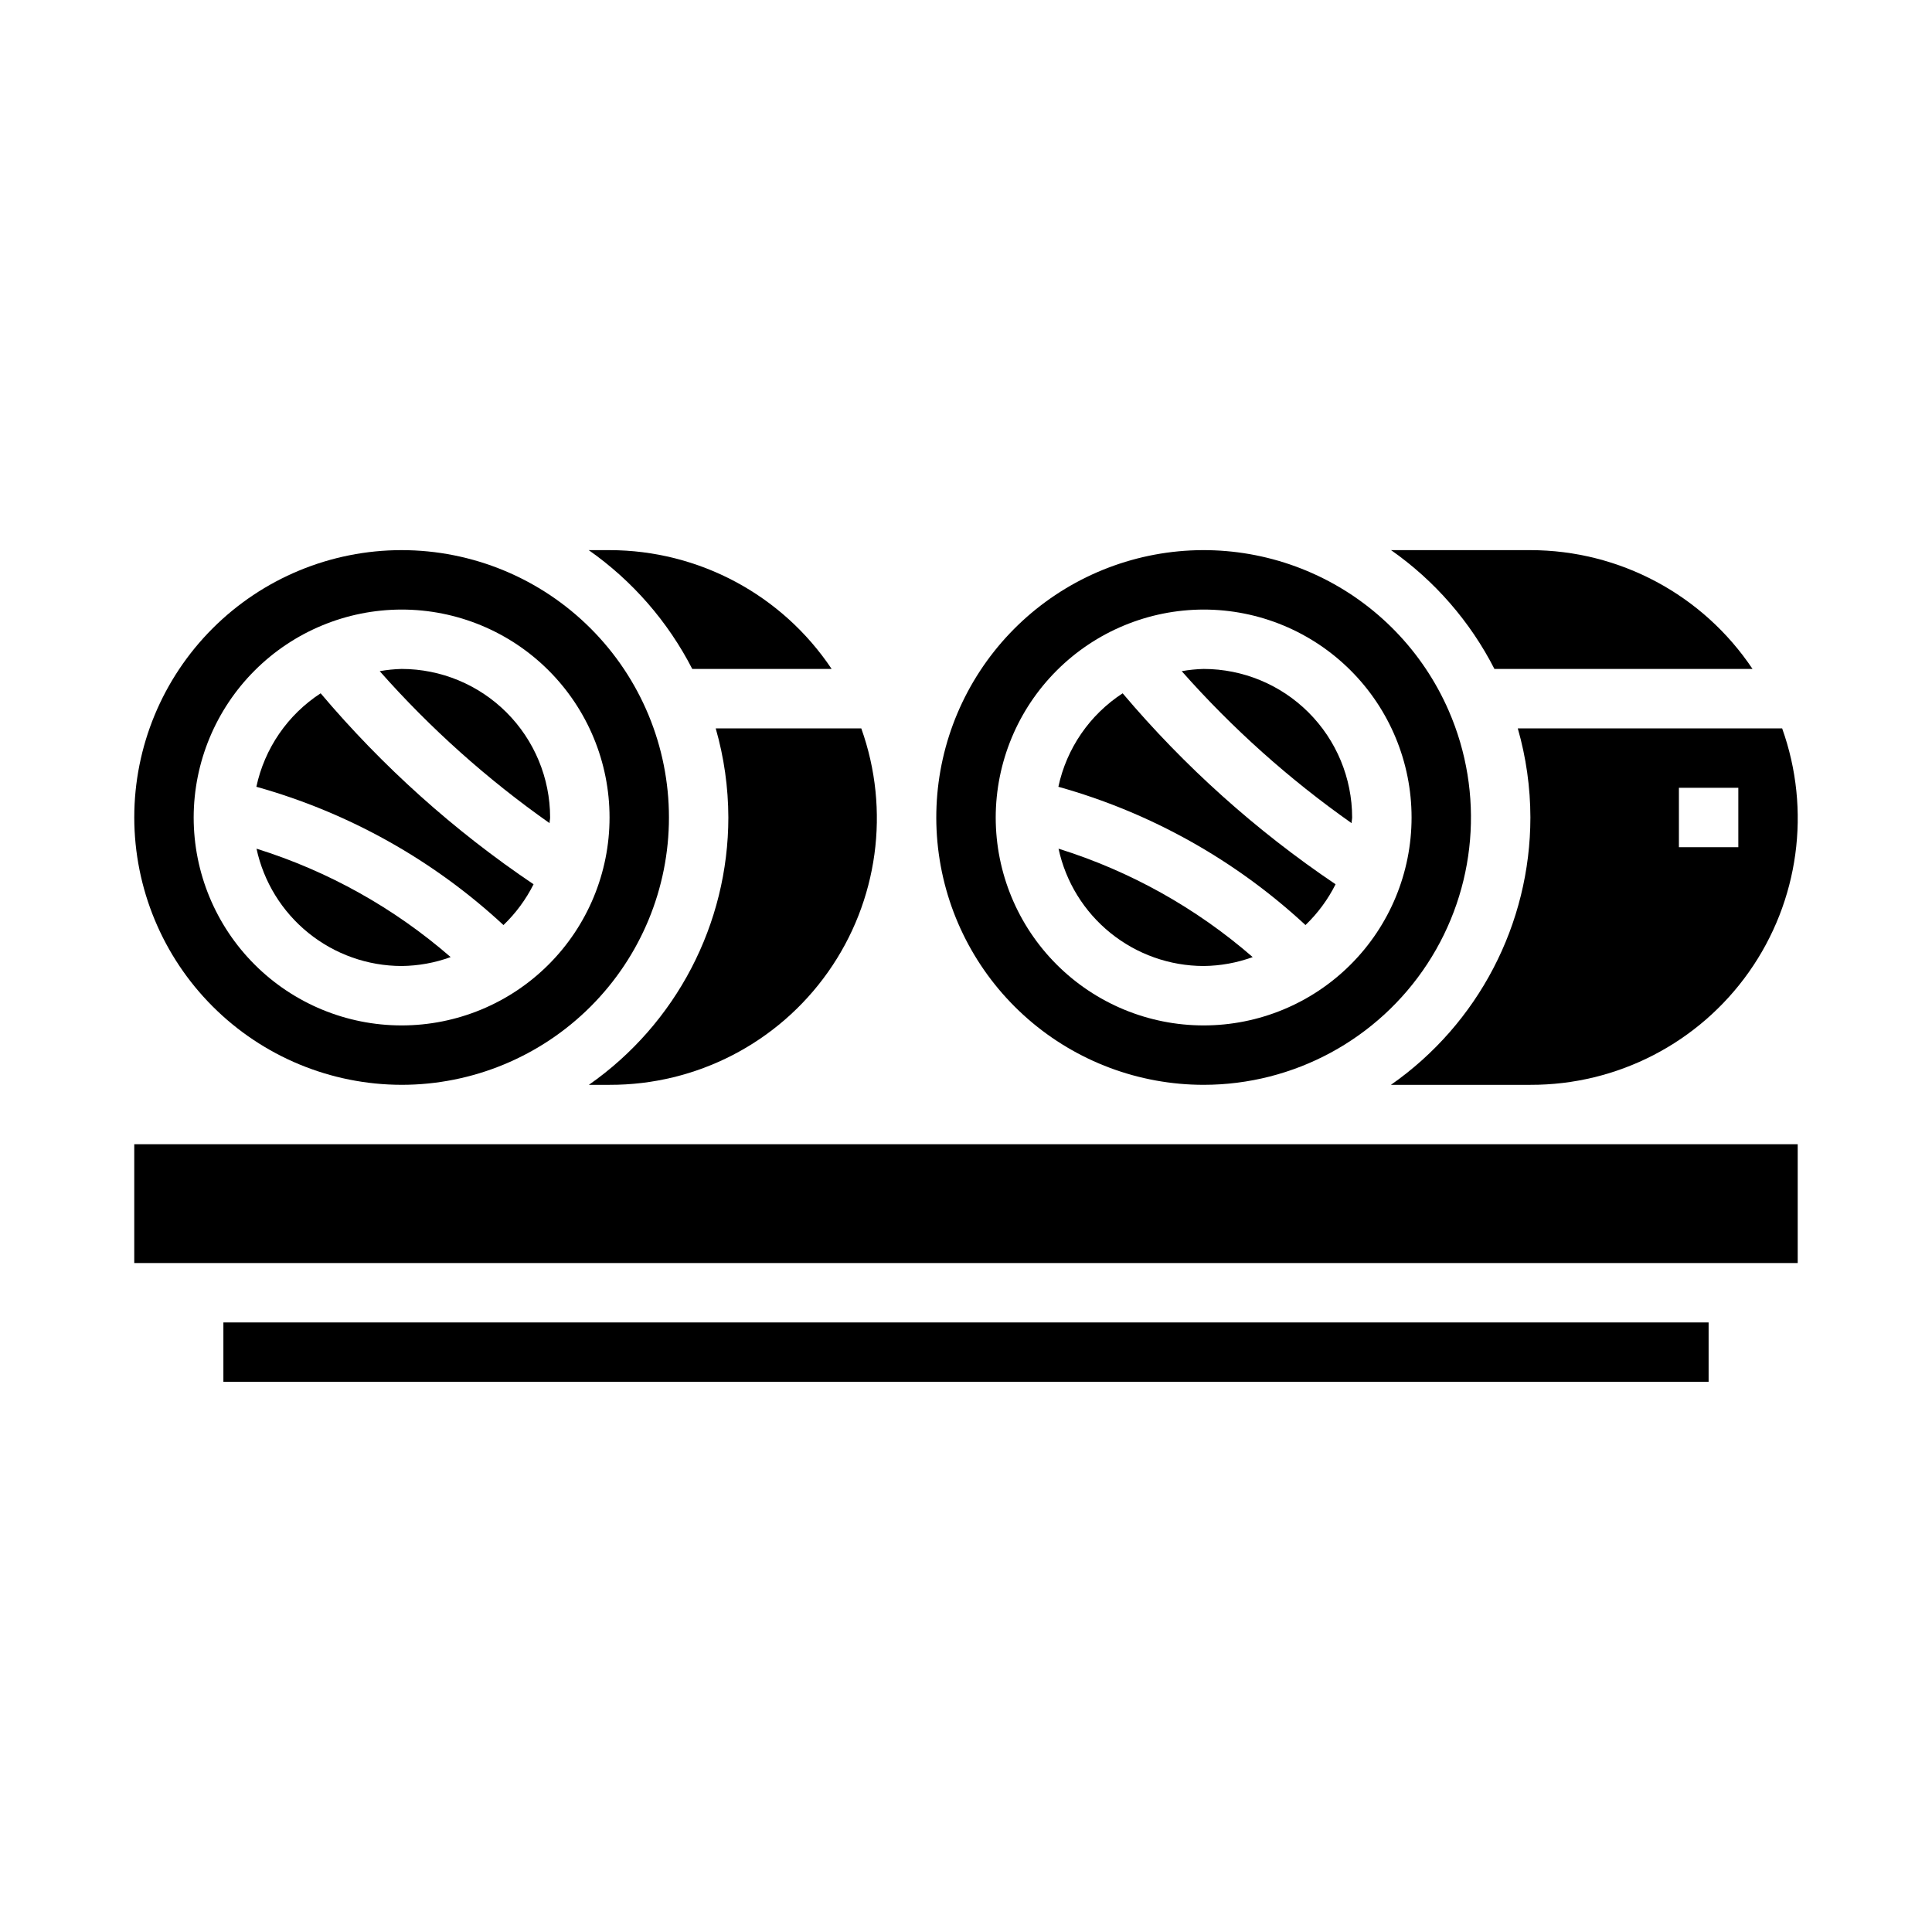
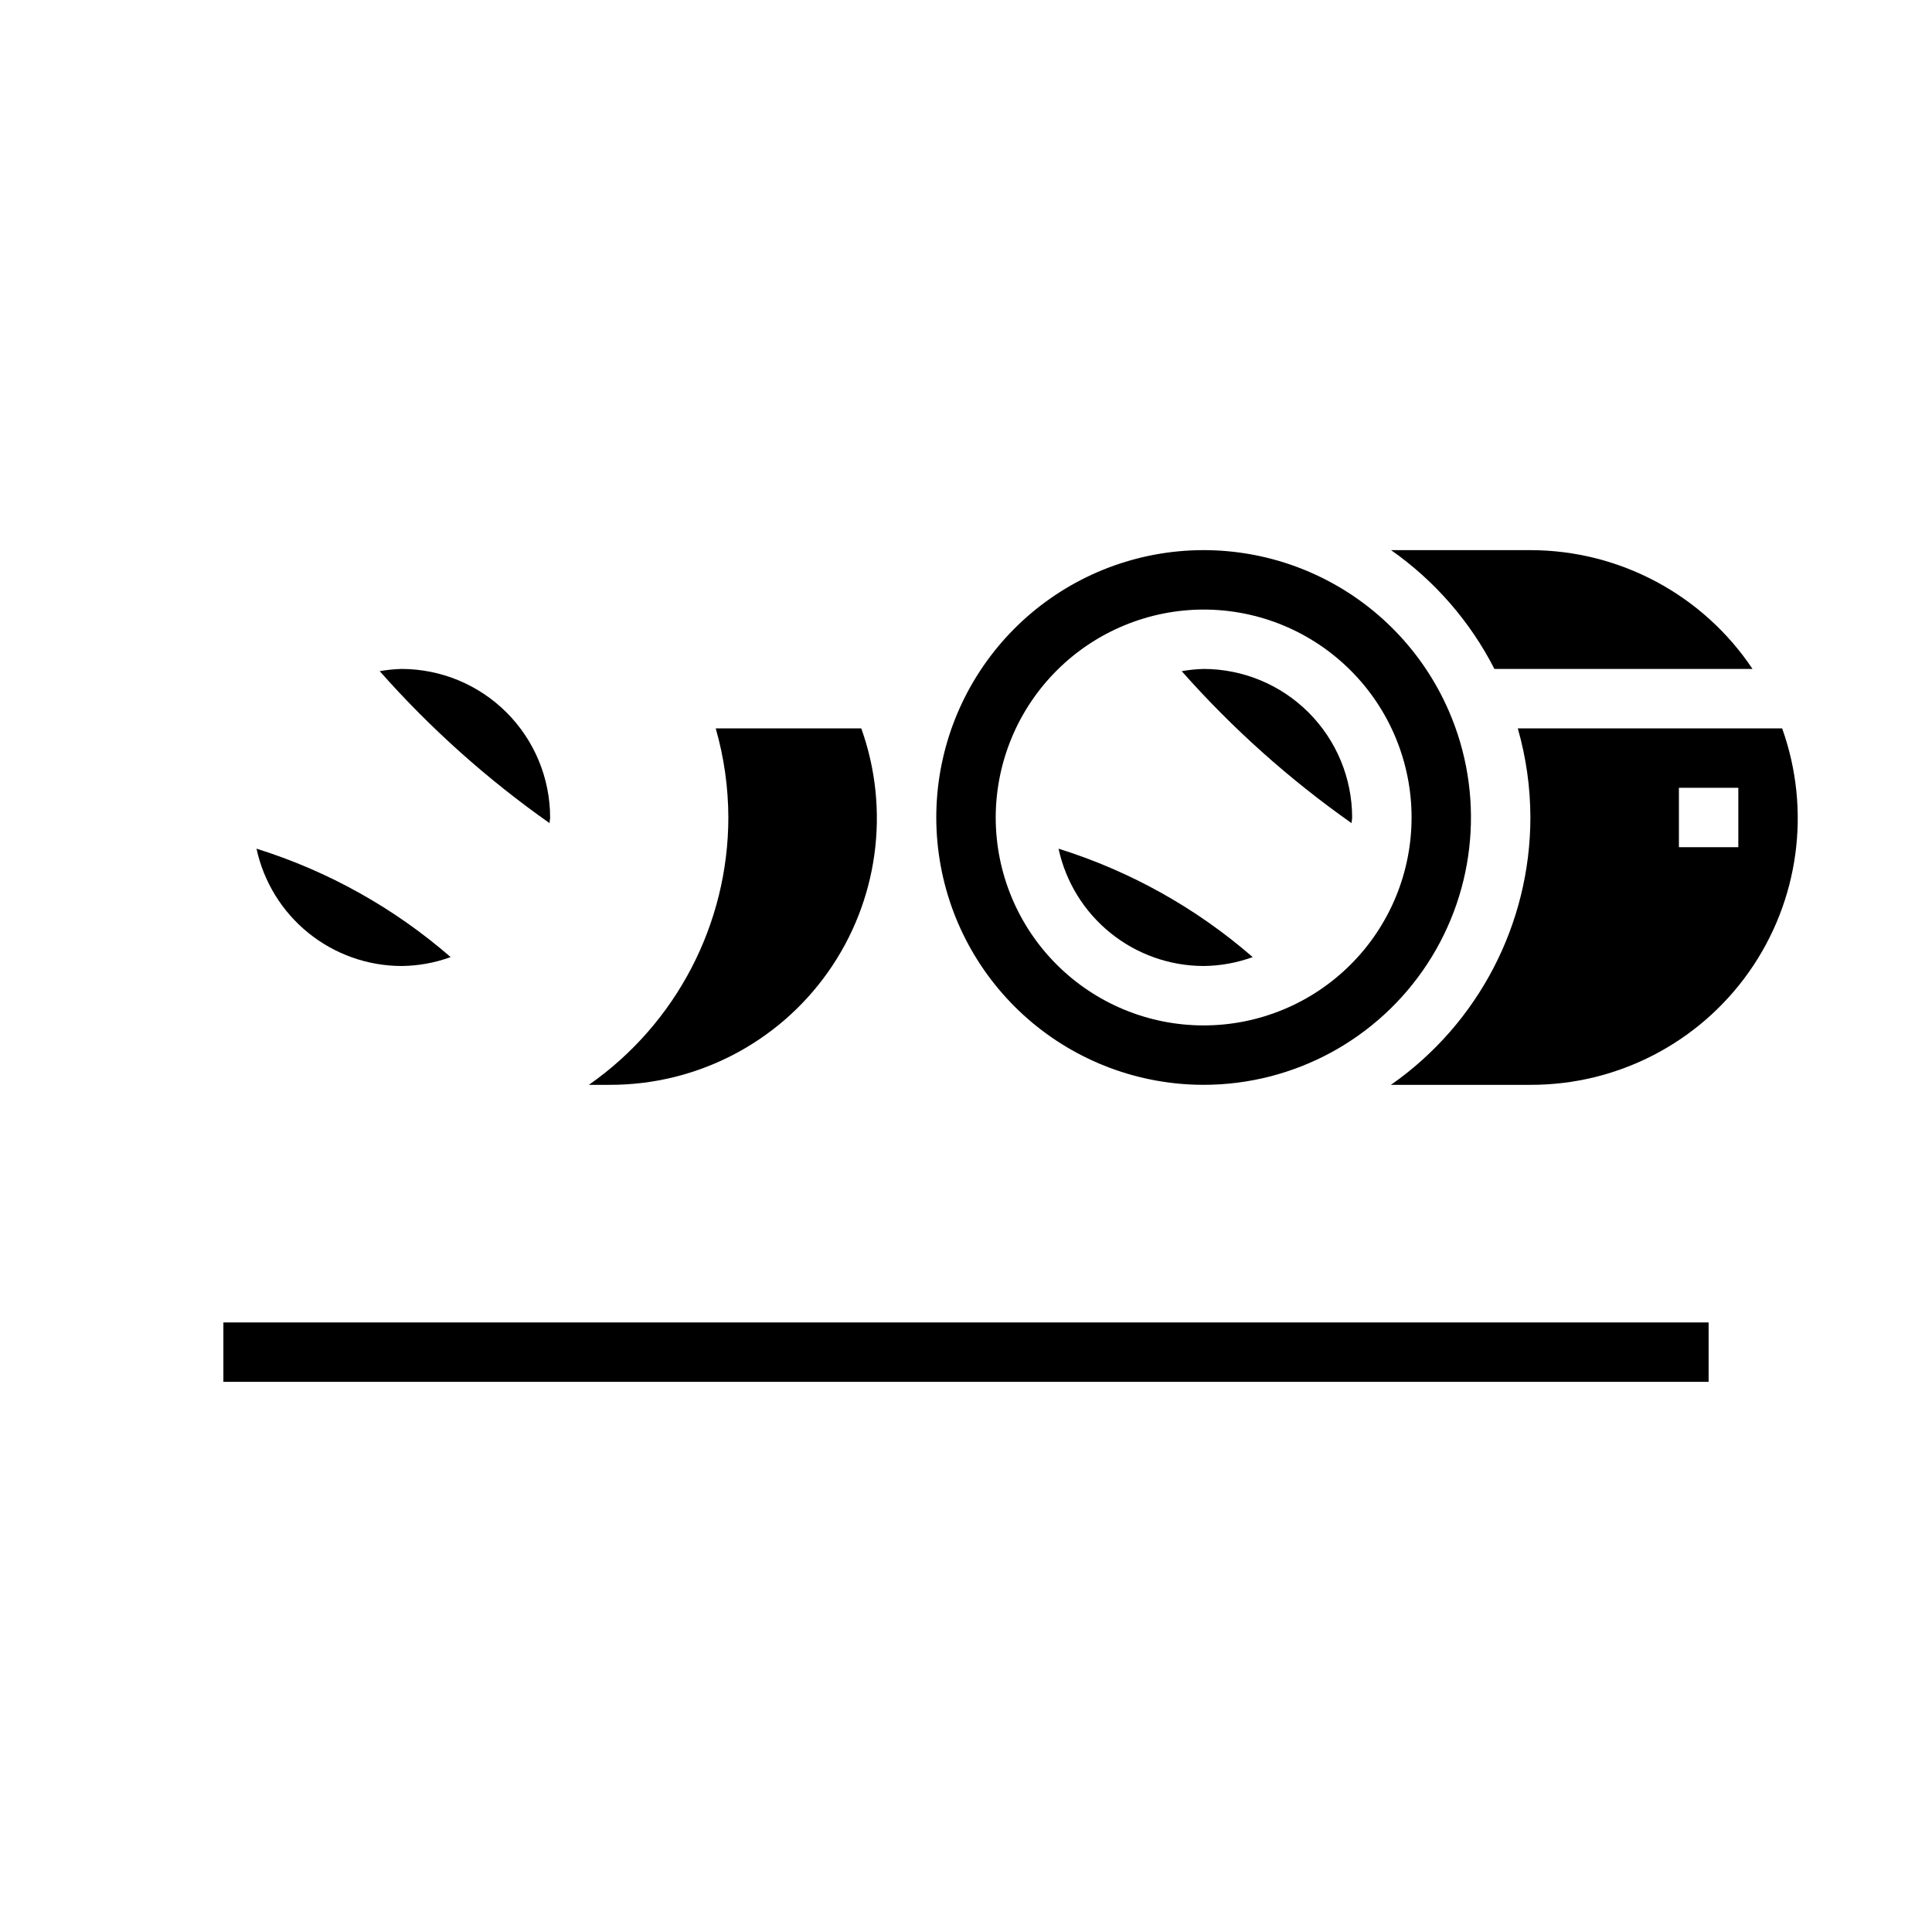
<svg xmlns="http://www.w3.org/2000/svg" fill="#000000" width="800px" height="800px" version="1.1" viewBox="144 144 512 512">
  <g>
    <path d="m462.98 431.49c23.895-0.004 46.184-12.051 59.27-32.047 13.09-19.996 15.215-45.238 5.656-67.141-6.844-15.684-19.133-28.363-34.598-35.688-15.465-7.328-33.059-8.809-49.531-4.172-16.473 4.637-30.707 15.078-40.082 29.395-9.371 14.316-13.246 31.543-10.902 48.492 2.34 16.953 10.734 32.484 23.637 43.727 12.902 11.242 29.438 17.434 46.551 17.434zm0-125.95c14.613 0 28.629 5.805 38.961 16.141 10.336 10.332 16.141 24.348 16.141 38.961 0 14.617-5.805 28.633-16.141 38.965-10.332 10.336-24.348 16.141-38.961 16.141-14.617 0-28.633-5.805-38.965-16.141-10.336-10.332-16.141-24.348-16.141-38.965 0.02-14.605 5.828-28.613 16.16-38.941 10.328-10.332 24.336-16.141 38.945-16.16z" />
    <path d="m337.02 360.64c-0.023 28.234-13.82 54.68-36.961 70.852h5.473c23.02 0.062 44.629-11.09 57.906-29.895 13.281-18.805 16.566-42.898 8.809-64.57h-38.574c2.203 7.68 3.328 15.625 3.348 23.613z" />
    <path d="m502.18 362.14c0-0.512 0.148-0.992 0.148-1.504h0.004c-0.012-10.434-4.164-20.438-11.543-27.816-7.379-7.379-17.383-11.531-27.816-11.543-1.949 0.051-3.887 0.246-5.805 0.59 13.387 15.133 28.492 28.648 45.012 40.273z" />
    <path d="m540.04 321.28h68.398c-13.137-19.66-35.219-31.473-58.867-31.488h-36.926c11.562 8.105 20.969 18.914 27.395 31.488z" />
    <path d="m462.98 400c4.434-0.043 8.828-0.84 12.996-2.363-14.984-13.023-32.504-22.805-51.453-28.727 1.902 8.793 6.75 16.672 13.746 22.324 6.996 5.656 15.715 8.75 24.711 8.766z" />
    <path d="m549.57 360.64c-0.02 28.234-13.816 54.68-36.957 70.852h36.957c23.02 0.062 44.629-11.09 57.91-29.895 13.277-18.805 16.566-42.898 8.805-64.57h-70.062 0.004c2.203 7.676 3.332 15.625 3.344 23.613zm39.359-7.871h15.742v15.742l-15.742 0.004z" />
-     <path d="m497.94 378.34c-21.051-14.188-40.043-31.219-56.426-50.609-8.73 5.68-14.855 14.586-17.035 24.773 24.434 6.832 46.883 19.395 65.488 36.645 3.254-3.121 5.953-6.777 7.973-10.809z" />
-     <path d="m250.43 431.49c18.789 0 36.812-7.465 50.098-20.754 13.285-13.285 20.75-31.305 20.75-50.098 0-18.789-7.465-36.809-20.75-50.094-13.285-13.289-31.309-20.754-50.098-20.754-18.789 0-36.809 7.465-50.098 20.754-13.285 13.285-20.75 31.305-20.75 50.094 0.02 18.785 7.492 36.793 20.773 50.074 13.281 13.285 31.289 20.754 50.074 20.777zm0-125.95c14.613 0 28.633 5.805 38.965 16.141 10.336 10.332 16.141 24.348 16.141 38.961 0 14.617-5.805 28.633-16.141 38.965-10.332 10.336-24.352 16.141-38.965 16.141-14.613 0-28.629-5.805-38.965-16.141-10.332-10.332-16.141-24.348-16.141-38.965 0.02-14.605 5.832-28.613 16.16-38.941 10.332-10.332 24.336-16.141 38.945-16.16z" />
-     <path d="m327.46 321.28h36.938c-13.141-19.66-35.219-31.473-58.867-31.488h-5.512c11.566 8.117 20.984 18.922 27.441 31.488z" />
-     <path d="m285.4 378.34c-21.055-14.188-40.043-31.219-56.426-50.609-8.73 5.68-14.855 14.586-17.035 24.773 24.43 6.832 46.883 19.395 65.484 36.645 3.258-3.121 5.953-6.777 7.977-10.809z" />
-     <path d="m179.58 447.23h440.83v31.488h-440.83z" />
    <path d="m203.2 494.46h393.6v15.742h-393.6z" />
    <path d="m250.43 400c4.434-0.043 8.832-0.84 12.996-2.363-14.98-13.023-32.5-22.805-51.449-28.727 1.898 8.793 6.75 16.672 13.746 22.324 6.992 5.656 15.711 8.75 24.707 8.766z" />
    <path d="m289.64 362.14c0-0.512 0.148-0.992 0.148-1.504-0.012-10.434-4.164-20.438-11.539-27.816-7.379-7.379-17.387-11.531-27.82-11.543-1.945 0.051-3.887 0.246-5.801 0.59 13.387 15.133 28.492 28.648 45.012 40.273z" />
  </g>
</svg>